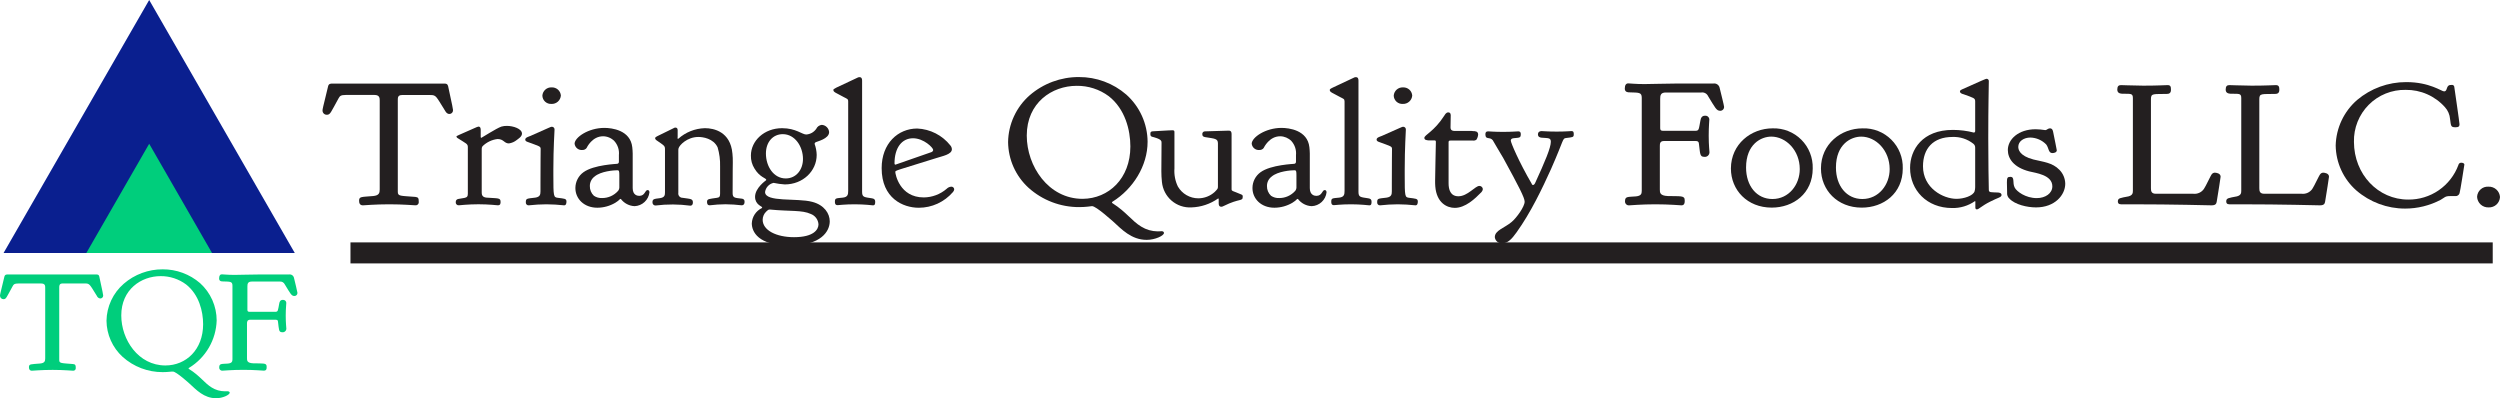
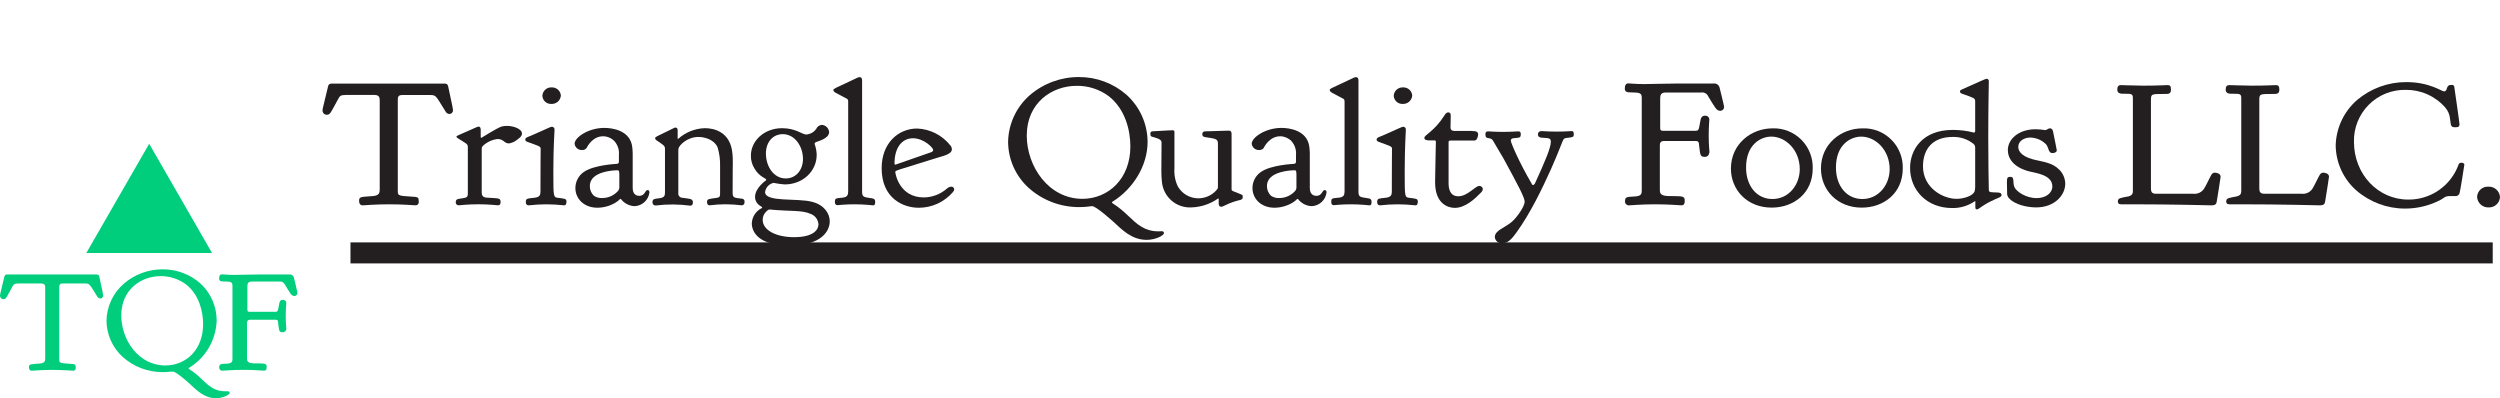
<svg xmlns="http://www.w3.org/2000/svg" width="157" height="25" viewBox="0 0 157 25" fill="none">
  <path d="M24.439 12.83C23.573 12.83 22.841 12.895 22.794 12.895C22.601 12.895 22.551 12.762 22.551 12.608C22.551 12.333 22.685 12.376 23.434 12.311C23.798 12.278 23.846 12.122 23.846 11.903V6.306C23.846 6.152 23.832 5.963 23.519 5.963H21.718C21.391 5.963 21.344 6.031 21.259 6.18C20.761 7.075 20.751 7.207 20.521 7.207C20.487 7.208 20.452 7.201 20.42 7.189C20.388 7.176 20.359 7.157 20.334 7.133C20.309 7.108 20.29 7.079 20.276 7.048C20.262 7.016 20.255 6.981 20.255 6.947V6.934C20.255 6.869 20.255 6.836 20.606 5.414C20.642 5.26 20.761 5.249 20.859 5.249H27.919C28.113 5.249 28.135 5.358 28.161 5.501C28.403 6.628 28.451 6.849 28.451 6.914C28.452 6.945 28.447 6.976 28.436 7.005C28.425 7.035 28.409 7.061 28.387 7.084C28.366 7.107 28.34 7.125 28.312 7.137C28.283 7.15 28.253 7.157 28.221 7.157C28.064 7.157 27.992 7.025 27.942 6.94C27.375 6.035 27.399 5.968 27.025 5.968H25.248C24.992 5.968 24.982 6.122 24.982 6.265V12.046C24.982 12.333 25.137 12.289 26.081 12.365C26.274 12.387 26.297 12.454 26.297 12.676C26.301 12.705 26.298 12.735 26.288 12.763C26.279 12.791 26.263 12.816 26.242 12.837C26.221 12.858 26.196 12.874 26.168 12.883C26.14 12.893 26.11 12.896 26.081 12.893C26.023 12.895 25.322 12.83 24.439 12.83Z" fill="#231F20" />
  <path d="M31.488 7.95C31.602 7.918 31.72 7.903 31.838 7.906C32.223 7.906 32.78 8.082 32.78 8.392V8.403C32.769 8.59 32.55 8.712 32.455 8.79C32.312 8.906 32.141 8.981 31.959 9.007C31.656 9.007 31.643 8.731 31.245 8.731C30.888 8.773 30.555 8.934 30.299 9.187C30.26 9.245 30.243 9.315 30.252 9.385V12.079C30.252 12.2 30.263 12.387 30.555 12.411C31.28 12.465 31.436 12.411 31.436 12.676C31.436 12.762 31.436 12.893 31.267 12.893C31.23 12.893 30.7 12.828 30.046 12.828C29.393 12.828 28.849 12.893 28.813 12.893C28.787 12.895 28.762 12.892 28.738 12.883C28.714 12.875 28.692 12.861 28.674 12.843C28.656 12.826 28.641 12.804 28.632 12.781C28.623 12.757 28.619 12.732 28.62 12.706C28.62 12.441 28.836 12.506 29.163 12.43C29.332 12.396 29.38 12.331 29.38 12.165V9.241C29.38 9.024 29.282 9.024 28.713 8.657C28.69 8.636 28.674 8.609 28.665 8.579C28.665 8.525 28.678 8.547 29.936 7.984C29.97 7.968 30.006 7.956 30.044 7.95C30.176 7.95 30.189 8.071 30.189 8.167V8.601C30.189 8.636 30.202 8.657 30.226 8.657C30.25 8.657 31.165 8.06 31.488 7.95Z" fill="#231F20" />
  <path d="M33.953 9.363C33.953 9.187 33.905 9.198 33.13 8.912C33.07 8.89 32.985 8.855 32.985 8.768C32.985 8.636 33.18 8.59 33.312 8.536C34.569 7.985 34.582 7.961 34.643 7.961H34.654C34.677 7.96 34.7 7.964 34.722 7.972C34.744 7.981 34.763 7.994 34.779 8.011C34.795 8.028 34.808 8.048 34.816 8.07C34.824 8.092 34.827 8.115 34.825 8.139C34.825 8.228 34.751 9.298 34.751 10.644V11.009C34.751 12.355 34.764 12.387 35.03 12.422C35.429 12.476 35.574 12.465 35.574 12.652C35.574 12.741 35.561 12.895 35.429 12.895C35.059 12.855 34.688 12.833 34.316 12.83C33.944 12.832 33.573 12.854 33.204 12.895C33.179 12.897 33.154 12.894 33.131 12.885C33.108 12.876 33.086 12.863 33.069 12.845C33.052 12.827 33.038 12.805 33.03 12.782C33.022 12.758 33.019 12.733 33.022 12.709C33.022 12.454 33.07 12.476 33.615 12.411C33.918 12.366 33.942 12.211 33.942 12.014V11.506C33.942 10.214 33.953 9.574 33.953 9.363ZM34.643 5.488C34.786 5.481 34.927 5.53 35.035 5.624C35.144 5.719 35.211 5.852 35.223 5.996C35.213 6.145 35.145 6.284 35.034 6.383C34.922 6.482 34.776 6.534 34.628 6.526C34.556 6.53 34.485 6.52 34.417 6.496C34.35 6.472 34.288 6.435 34.235 6.387C34.182 6.338 34.139 6.28 34.109 6.215C34.08 6.149 34.063 6.079 34.061 6.007C34.07 5.861 34.137 5.725 34.246 5.628C34.355 5.53 34.497 5.48 34.643 5.488Z" fill="#231F20" />
  <path d="M37.954 8.032C38.415 8.032 39.588 8.165 39.707 9.246C39.72 9.378 39.733 9.511 39.733 9.643V11.814C39.733 12.248 40.023 12.3 40.144 12.3C40.519 12.3 40.495 11.935 40.675 11.935C40.724 11.935 40.785 11.979 40.785 12.079C40.758 12.311 40.65 12.526 40.479 12.685C40.309 12.844 40.087 12.937 39.854 12.947C39.686 12.94 39.521 12.896 39.371 12.817C39.221 12.739 39.091 12.628 38.989 12.493C38.976 12.493 38.976 12.493 38.965 12.493C38.904 12.493 38.941 12.55 38.638 12.736C38.296 12.936 37.908 13.043 37.513 13.045C36.679 13.045 36.134 12.483 36.134 11.81V11.799C36.136 11.606 36.182 11.417 36.271 11.246C36.359 11.075 36.486 10.927 36.643 10.815C37.292 10.342 38.746 10.296 38.77 10.286C38.855 10.264 38.867 10.21 38.867 10.132V9.739C38.883 9.579 38.866 9.418 38.816 9.266C38.766 9.114 38.685 8.974 38.578 8.855C38.391 8.667 38.138 8.56 37.874 8.558C37.186 8.558 36.859 9.252 36.835 9.298C36.804 9.338 36.763 9.37 36.717 9.391C36.67 9.412 36.62 9.422 36.569 9.419C36.452 9.43 36.336 9.395 36.245 9.32C36.155 9.246 36.097 9.139 36.084 9.022C36.093 8.625 36.952 8.032 37.954 8.032ZM38.82 11.983C38.875 11.911 38.901 11.82 38.894 11.729V11.013C38.894 10.748 38.88 10.692 38.772 10.692C38.556 10.692 37.731 10.748 37.333 11.091C37.241 11.16 37.167 11.25 37.117 11.353C37.066 11.457 37.041 11.571 37.043 11.686C37.04 11.799 37.061 11.912 37.105 12.017C37.149 12.122 37.214 12.216 37.296 12.294C37.449 12.398 37.632 12.448 37.816 12.437C38.004 12.438 38.191 12.398 38.362 12.321C38.535 12.244 38.688 12.131 38.813 11.99L38.82 11.983Z" fill="#231F20" />
  <path d="M42.599 8.712C43.057 8.303 43.644 8.069 44.256 8.05H44.28C44.823 8.05 45.875 8.267 45.996 9.639C46.016 9.826 46.024 10.015 46.02 10.203C46.02 10.39 46.009 10.59 46.009 12.112V12.133C46.009 12.444 46.165 12.422 46.589 12.476C46.614 12.477 46.639 12.482 46.661 12.493C46.683 12.503 46.703 12.519 46.719 12.538C46.735 12.556 46.747 12.579 46.754 12.603C46.76 12.626 46.762 12.652 46.758 12.676C46.758 12.863 46.65 12.893 46.576 12.893C46.239 12.853 45.901 12.831 45.561 12.828C45.23 12.83 44.899 12.852 44.57 12.893C44.425 12.893 44.401 12.782 44.401 12.676C44.401 12.476 44.546 12.498 45.029 12.422C45.187 12.398 45.222 12.344 45.222 12.157V10.447C45.233 10.043 45.181 9.64 45.066 9.252C44.8 8.69 44.135 8.601 43.856 8.601C43.155 8.601 42.659 9.12 42.611 9.32C42.601 9.367 42.596 9.415 42.599 9.463V12.112C42.592 12.15 42.594 12.19 42.605 12.227C42.615 12.265 42.634 12.3 42.659 12.329C42.685 12.359 42.716 12.382 42.752 12.398C42.787 12.415 42.826 12.422 42.865 12.422C43.373 12.498 43.514 12.476 43.514 12.719C43.514 12.83 43.464 12.917 43.356 12.917C42.63 12.819 41.895 12.816 41.168 12.906C41.142 12.907 41.116 12.903 41.092 12.893C41.068 12.883 41.046 12.869 41.028 12.85C41.01 12.832 40.996 12.809 40.987 12.785C40.978 12.761 40.974 12.735 40.975 12.709C40.975 12.492 41.071 12.492 41.447 12.444C41.748 12.398 41.761 12.255 41.761 12.068V9.42C41.761 9.155 41.761 9.177 41.216 8.801C41.181 8.768 41.144 8.734 41.144 8.69V8.684C41.144 8.595 41.168 8.606 42.293 8.054C42.328 8.028 42.369 8.013 42.412 8.011C42.523 8.011 42.557 8.087 42.557 8.176V8.61C42.557 8.634 42.547 8.666 42.547 8.677C42.547 8.683 42.549 8.689 42.552 8.694C42.555 8.7 42.559 8.704 42.564 8.708C42.569 8.711 42.575 8.713 42.581 8.714C42.587 8.715 42.593 8.714 42.599 8.712Z" fill="#231F20" />
  <path d="M49.115 8.05C49.981 8.05 50.373 8.447 50.63 8.447C50.754 8.439 50.875 8.403 50.984 8.343C51.092 8.282 51.186 8.197 51.258 8.095C51.289 8.026 51.338 7.966 51.399 7.921C51.461 7.877 51.533 7.849 51.608 7.841C51.726 7.849 51.838 7.898 51.922 7.981C52.007 8.064 52.059 8.175 52.069 8.293C52.069 8.727 51.307 8.877 51.204 8.944C51.19 8.955 51.179 8.969 51.171 8.984C51.163 8.999 51.158 9.016 51.156 9.033C51.237 9.256 51.282 9.491 51.288 9.728C51.288 10.744 50.422 11.582 49.282 11.582C49.046 11.567 48.812 11.534 48.581 11.484C48.444 11.513 48.319 11.584 48.224 11.686C48.128 11.789 48.066 11.918 48.046 12.057C48.046 12.719 50.065 12.422 51.007 12.676C51.768 12.873 52.108 13.414 52.108 13.9C52.108 14.508 51.587 15.42 49.593 15.42C47.6 15.42 47.213 14.536 47.213 14.028C47.221 13.826 47.284 13.631 47.394 13.462C47.505 13.293 47.659 13.157 47.84 13.069C47.847 13.063 47.853 13.057 47.858 13.049C47.862 13.041 47.864 13.032 47.864 13.023C47.864 12.958 47.418 12.858 47.418 12.361C47.418 11.799 48.096 11.334 48.107 11.323C48.111 11.319 48.115 11.315 48.117 11.309C48.119 11.303 48.12 11.297 48.12 11.291C48.12 11.18 47.719 11.148 47.382 10.585C47.228 10.342 47.149 10.057 47.157 9.769C47.157 8.844 47.99 8.05 49.115 8.05ZM49.864 14.895C51.111 14.895 51.401 14.408 51.401 14.087C51.391 13.943 51.34 13.805 51.254 13.689C51.168 13.574 51.051 13.486 50.916 13.436C50.373 13.182 49.617 13.282 48.364 13.16H48.33C48.245 13.16 48.208 13.206 48.124 13.282C48.053 13.348 47.996 13.428 47.956 13.518C47.917 13.607 47.896 13.703 47.895 13.8C47.895 14.463 48.752 14.895 49.864 14.895ZM48.1 9.639C48.1 10.468 48.596 11.206 49.344 11.206C49.994 11.206 50.427 10.666 50.427 9.982C50.427 9.209 49.931 8.425 49.158 8.425C48.546 8.425 48.1 8.912 48.1 9.639Z" fill="#231F20" />
  <path d="M54.822 12.895C54.785 12.895 54.29 12.83 53.684 12.83C53.078 12.83 52.632 12.884 52.602 12.884C52.444 12.884 52.433 12.762 52.433 12.687V12.652C52.433 12.435 52.517 12.454 52.928 12.411C53.242 12.376 53.266 12.211 53.266 11.99V6.371C53.266 6.206 53.193 6.206 52.987 6.096C52.504 5.831 52.338 5.787 52.338 5.661V5.651C52.338 5.562 52.364 5.583 53.827 4.889C53.87 4.861 53.92 4.846 53.972 4.845C54.117 4.845 54.14 4.954 54.14 5.062V12.046C54.14 12.398 54.273 12.376 54.757 12.454C54.902 12.476 54.963 12.532 54.963 12.671C54.963 12.81 54.943 12.895 54.822 12.895Z" fill="#231F20" />
  <path d="M57.603 8.071C58.005 8.089 58.398 8.192 58.757 8.375C59.115 8.558 59.43 8.815 59.681 9.131C59.741 9.198 59.775 9.284 59.778 9.374C59.778 9.706 59.151 9.808 58.8 9.927C56.296 10.711 56.225 10.7 56.225 10.796C56.225 10.928 56.491 12.398 58.012 12.398C58.541 12.394 59.051 12.202 59.452 11.855C59.527 11.779 59.626 11.732 59.733 11.723C59.756 11.72 59.78 11.723 59.803 11.73C59.825 11.737 59.846 11.748 59.864 11.764C59.882 11.779 59.897 11.798 59.907 11.82C59.918 11.841 59.924 11.864 59.925 11.888C59.919 11.955 59.889 12.018 59.841 12.066C59.575 12.373 59.246 12.62 58.877 12.79C58.508 12.959 58.107 13.047 57.701 13.047C56.709 13.047 55.368 12.452 55.368 10.563C55.365 9.009 56.393 8.071 57.603 8.071ZM57.337 8.683C56.636 8.683 56.175 9.28 56.175 10.262C56.175 10.329 56.212 10.34 56.235 10.34C56.259 10.34 58.473 9.552 58.497 9.552C58.525 9.542 58.55 9.524 58.569 9.501C58.588 9.477 58.601 9.449 58.605 9.419C58.605 9.276 58.012 8.683 57.337 8.683Z" fill="#231F20" />
  <path d="M67.771 13.006C66.598 13.01 65.465 12.578 64.591 11.792C64.192 11.428 63.872 10.985 63.651 10.492C63.431 9.998 63.314 9.464 63.308 8.922C63.316 8.365 63.441 7.815 63.675 7.309C63.908 6.803 64.245 6.352 64.663 5.985C65.523 5.241 66.622 4.833 67.758 4.839C68.85 4.834 69.907 5.225 70.734 5.942C71.15 6.314 71.484 6.77 71.714 7.279C71.944 7.789 72.065 8.341 72.069 8.901C72.069 10.42 71.151 11.868 69.868 12.665C69.857 12.665 69.833 12.687 69.833 12.719C69.833 12.752 69.844 12.752 69.868 12.763C70.751 13.327 71.065 13.868 71.671 14.232C71.98 14.424 72.335 14.527 72.699 14.53C72.855 14.53 72.904 14.519 72.952 14.519C73.036 14.519 73.097 14.562 73.097 14.63C73.097 14.806 72.528 15.064 72.015 15.064C71.047 15.064 70.431 14.391 69.898 13.905C69.885 13.905 68.846 12.945 68.58 12.945C68.483 12.952 68.206 13.006 67.771 13.006ZM70.987 9.198C70.987 8.171 70.66 6.847 69.632 6.042C69.048 5.609 68.339 5.38 67.613 5.39C66.065 5.39 64.481 6.45 64.481 8.514C64.481 10.433 65.836 12.487 67.987 12.487C69.621 12.476 70.987 11.217 70.987 9.198Z" fill="#231F20" />
  <path d="M74.82 13.025C74.365 13.05 73.918 12.897 73.573 12.599C73.228 12.301 73.012 11.88 72.969 11.425C72.945 11.202 72.933 10.977 72.933 10.752C72.933 10.398 72.945 9.152 72.945 8.974C72.945 8.874 72.945 8.777 72.619 8.666C72.402 8.577 72.244 8.623 72.244 8.434V8.401C72.244 8.323 72.257 8.258 72.376 8.247C73.38 8.191 73.515 8.18 73.634 8.18C73.753 8.18 73.755 8.236 73.755 8.312V10.579C73.726 10.97 73.801 11.361 73.971 11.714C74.102 11.939 74.289 12.126 74.513 12.255C74.738 12.385 74.993 12.454 75.252 12.454C75.632 12.454 75.999 12.313 76.281 12.057C76.462 11.868 76.486 11.857 76.486 11.725V9.009C76.486 8.701 76.304 8.712 75.688 8.612C75.566 8.59 75.506 8.547 75.506 8.436C75.502 8.412 75.503 8.387 75.51 8.364C75.517 8.341 75.529 8.319 75.545 8.302C75.561 8.284 75.581 8.27 75.604 8.26C75.626 8.251 75.65 8.248 75.675 8.249C76.861 8.214 77.006 8.204 77.164 8.204C77.322 8.204 77.343 8.314 77.343 8.421V11.879C77.343 12.014 77.417 11.979 77.949 12.211C78.034 12.244 78.044 12.278 78.044 12.344C78.044 12.676 77.876 12.422 76.837 12.941C76.797 12.966 76.75 12.981 76.703 12.984C76.558 12.984 76.534 12.873 76.534 12.767V12.508C76.534 12.465 76.51 12.465 76.497 12.465C76.004 12.812 75.421 13.007 74.82 13.025Z" fill="#231F20" />
  <path d="M80.477 8.032C80.938 8.032 82.111 8.165 82.23 9.246C82.243 9.378 82.256 9.511 82.256 9.643V11.814C82.256 12.248 82.546 12.3 82.667 12.3C83.042 12.3 83.018 11.935 83.198 11.935C83.247 11.935 83.308 11.979 83.308 12.079C83.281 12.311 83.172 12.527 83.001 12.686C82.83 12.845 82.608 12.938 82.375 12.947C82.206 12.94 82.041 12.896 81.892 12.817C81.742 12.739 81.612 12.628 81.509 12.493C81.496 12.493 81.496 12.493 81.486 12.493C81.425 12.493 81.46 12.55 81.159 12.736C80.817 12.936 80.429 13.043 80.033 13.045C79.2 13.045 78.655 12.483 78.655 11.81V11.799C78.656 11.606 78.703 11.417 78.791 11.246C78.88 11.075 79.007 10.927 79.163 10.815C79.813 10.342 81.267 10.296 81.291 10.286C81.375 10.264 81.388 10.21 81.388 10.132V9.739C81.404 9.579 81.386 9.418 81.336 9.266C81.286 9.114 81.205 8.974 81.098 8.855C80.912 8.668 80.66 8.561 80.397 8.558C79.707 8.558 79.382 9.252 79.356 9.298C79.325 9.338 79.284 9.37 79.238 9.391C79.191 9.413 79.141 9.422 79.09 9.419C78.973 9.43 78.857 9.395 78.767 9.32C78.677 9.246 78.619 9.139 78.607 9.022C78.616 8.625 79.475 8.032 80.477 8.032ZM81.343 11.983C81.397 11.911 81.424 11.82 81.416 11.729V11.013C81.416 10.748 81.403 10.692 81.295 10.692C81.079 10.692 80.254 10.748 79.856 11.091C79.764 11.16 79.69 11.25 79.639 11.353C79.589 11.457 79.564 11.571 79.566 11.686C79.563 11.799 79.584 11.912 79.628 12.017C79.672 12.122 79.737 12.216 79.819 12.294C79.972 12.398 80.154 12.448 80.339 12.437C80.527 12.438 80.713 12.398 80.885 12.321C81.057 12.244 81.211 12.131 81.336 11.99L81.343 11.983Z" fill="#231F20" />
  <path d="M85.991 12.895C85.955 12.895 85.459 12.83 84.855 12.83C84.251 12.83 83.803 12.884 83.773 12.884C83.615 12.884 83.604 12.762 83.604 12.687V12.652C83.604 12.435 83.689 12.454 84.1 12.411C84.414 12.376 84.438 12.211 84.438 11.99V6.371C84.438 6.206 84.366 6.206 84.16 6.096C83.676 5.831 83.511 5.787 83.511 5.661V5.651C83.511 5.562 83.535 5.583 84.998 4.889C85.041 4.861 85.092 4.846 85.143 4.845C85.288 4.845 85.312 4.954 85.312 5.062V12.046C85.312 12.398 85.444 12.376 85.929 12.454C86.074 12.476 86.134 12.532 86.134 12.671C86.134 12.81 86.113 12.895 85.991 12.895Z" fill="#231F20" />
  <path d="M87.418 9.363C87.418 9.187 87.37 9.198 86.595 8.912C86.535 8.89 86.45 8.855 86.45 8.768C86.45 8.636 86.643 8.59 86.777 8.536C88.034 7.985 88.047 7.961 88.108 7.961H88.119C88.142 7.96 88.165 7.964 88.186 7.973C88.208 7.982 88.227 7.995 88.243 8.012C88.259 8.029 88.271 8.049 88.279 8.07C88.287 8.092 88.29 8.116 88.288 8.139C88.288 8.228 88.216 9.298 88.216 10.644V11.009C88.216 12.354 88.227 12.387 88.493 12.422C88.894 12.476 89.039 12.465 89.039 12.652C89.039 12.741 89.026 12.895 88.894 12.895C88.524 12.855 88.153 12.833 87.781 12.83C87.41 12.832 87.038 12.854 86.669 12.895C86.644 12.897 86.619 12.894 86.596 12.885C86.573 12.876 86.552 12.863 86.534 12.845C86.517 12.827 86.504 12.805 86.496 12.782C86.487 12.758 86.484 12.733 86.487 12.708C86.487 12.454 86.535 12.476 87.08 12.411C87.381 12.365 87.407 12.211 87.407 12.014V11.506C87.407 10.214 87.418 9.574 87.418 9.363ZM88.108 5.488C88.252 5.481 88.392 5.53 88.501 5.624C88.609 5.719 88.676 5.852 88.688 5.996C88.678 6.145 88.61 6.283 88.499 6.382C88.389 6.481 88.243 6.533 88.095 6.526C88.024 6.53 87.952 6.52 87.884 6.496C87.817 6.472 87.754 6.435 87.701 6.387C87.648 6.338 87.606 6.28 87.575 6.215C87.545 6.149 87.528 6.079 87.526 6.007C87.536 5.861 87.603 5.725 87.711 5.628C87.82 5.531 87.963 5.481 88.108 5.488Z" fill="#231F20" />
  <path d="M89.45 8.658C89.45 8.469 90.054 8.271 90.707 7.255C90.742 7.201 90.816 7.058 90.948 7.058C91.021 7.058 91.106 7.09 91.106 7.233C91.106 7.377 91.093 7.852 91.093 8.006C91.093 8.16 91.19 8.223 91.335 8.223H92.417C92.454 8.223 92.478 8.234 92.514 8.234C92.623 8.234 92.828 8.234 92.828 8.451C92.819 8.566 92.781 8.677 92.718 8.773C92.656 8.818 92.578 8.838 92.501 8.827H91.093C91.008 8.827 90.971 8.849 90.971 8.927C90.971 10.991 90.971 11.245 90.971 11.51C90.971 11.896 91.08 12.326 91.588 12.326C92.168 12.326 92.64 11.675 92.906 11.675C92.96 11.675 93.013 11.695 93.053 11.732C93.093 11.768 93.118 11.819 93.123 11.873C93.116 11.943 93.087 12.01 93.038 12.062C92.616 12.496 92.023 13.054 91.359 13.054C90.874 13.054 90.22 12.745 90.136 11.708C90.125 11.586 90.125 11.475 90.125 11.354C90.125 10.87 90.173 9.159 90.173 8.916C90.173 8.859 90.162 8.816 90.088 8.816H89.701C89.582 8.801 89.45 8.79 89.45 8.658Z" fill="#231F20" />
  <path d="M93.874 14.894C93.874 14.46 94.49 14.319 94.938 13.933C95.252 13.668 95.748 12.973 95.748 12.665C95.748 12.422 95.397 11.736 94.406 9.927C94.189 9.552 93.757 8.842 93.742 8.801C93.547 8.568 93.283 8.801 93.283 8.436C93.283 8.325 93.317 8.249 93.451 8.249C93.536 8.249 93.826 8.282 94.393 8.282C94.96 8.282 95.259 8.249 95.35 8.249C95.482 8.249 95.505 8.336 95.505 8.425C95.505 8.668 95.421 8.642 95.06 8.679C94.975 8.69 94.878 8.712 94.878 8.833C94.878 8.955 95.373 10.136 96.196 11.549C96.198 11.569 96.209 11.587 96.225 11.6C96.24 11.612 96.26 11.618 96.28 11.616C96.352 11.616 96.378 11.527 96.401 11.506C97.029 10.136 97.393 9.276 97.393 8.901C97.393 8.636 97.211 8.683 96.813 8.647C96.702 8.636 96.583 8.601 96.583 8.429C96.583 8.308 96.668 8.232 96.813 8.232C96.897 8.232 97.187 8.264 97.754 8.264H97.767C98.323 8.264 98.602 8.232 98.687 8.232C98.832 8.232 98.832 8.33 98.832 8.449C98.832 8.627 98.747 8.616 98.36 8.666C98.105 8.699 98.252 8.699 97.403 10.62C96.86 11.823 96.122 13.368 95.239 14.593C94.947 15.003 94.694 15.279 94.343 15.279C94.23 15.289 94.118 15.255 94.03 15.183C93.942 15.111 93.886 15.007 93.874 14.894Z" fill="#231F20" />
-   <path d="M107.307 8.525C107.307 9.155 107.355 9.463 107.355 9.563C107.355 9.604 107.346 9.645 107.329 9.683C107.312 9.72 107.287 9.754 107.256 9.781C107.225 9.808 107.189 9.828 107.149 9.84C107.11 9.852 107.069 9.855 107.028 9.849C106.738 9.849 106.775 9.65 106.69 9.009C106.677 8.89 106.617 8.855 106.474 8.855H104.504C104.251 8.855 104.238 9.009 104.238 9.166V11.903C104.238 12.09 104.238 12.29 104.734 12.311C105.519 12.333 105.799 12.266 105.799 12.565V12.665C105.799 12.784 105.749 12.895 105.593 12.895C105.532 12.895 104.831 12.83 103.959 12.83C103.087 12.83 102.377 12.895 102.327 12.895C102.292 12.9 102.255 12.898 102.221 12.887C102.187 12.877 102.155 12.858 102.129 12.834C102.102 12.81 102.081 12.78 102.068 12.746C102.054 12.713 102.048 12.677 102.05 12.641C102.05 12.322 102.219 12.376 102.738 12.333C103.052 12.3 103.102 12.179 103.102 11.99V6.139C103.102 5.788 102.92 5.82 102.316 5.799C102.256 5.799 102.037 5.799 102.037 5.566C102.037 5.334 102.122 5.236 102.254 5.236C102.386 5.236 102.665 5.28 103.269 5.28C103.727 5.28 104.567 5.247 105.216 5.247H107.584C107.629 5.238 107.676 5.238 107.721 5.247C107.766 5.256 107.809 5.274 107.847 5.299C107.885 5.325 107.918 5.358 107.943 5.396C107.969 5.435 107.986 5.478 107.995 5.523C108.067 5.82 108.272 6.637 108.272 6.704C108.274 6.737 108.269 6.77 108.258 6.801C108.246 6.831 108.229 6.86 108.206 6.884C108.183 6.907 108.156 6.926 108.126 6.939C108.095 6.952 108.063 6.958 108.03 6.958C107.79 6.958 107.716 6.769 107.27 6.042C107.233 5.961 107.171 5.894 107.093 5.852C107.015 5.81 106.925 5.795 106.837 5.809H104.61C104.284 5.809 104.26 5.996 104.26 6.207V8.05C104.26 8.161 104.297 8.215 104.442 8.215H106.461C106.714 8.215 106.677 8.117 106.788 7.564C106.811 7.42 106.872 7.266 107.078 7.266C107.111 7.263 107.144 7.267 107.175 7.277C107.207 7.287 107.236 7.304 107.261 7.325C107.286 7.347 107.306 7.373 107.321 7.403C107.336 7.433 107.344 7.465 107.346 7.498C107.346 7.609 107.307 7.907 107.307 8.525Z" fill="#231F20" />
+   <path d="M107.307 8.525C107.307 9.155 107.355 9.463 107.355 9.563C107.312 9.72 107.287 9.754 107.256 9.781C107.225 9.808 107.189 9.828 107.149 9.84C107.11 9.852 107.069 9.855 107.028 9.849C106.738 9.849 106.775 9.65 106.69 9.009C106.677 8.89 106.617 8.855 106.474 8.855H104.504C104.251 8.855 104.238 9.009 104.238 9.166V11.903C104.238 12.09 104.238 12.29 104.734 12.311C105.519 12.333 105.799 12.266 105.799 12.565V12.665C105.799 12.784 105.749 12.895 105.593 12.895C105.532 12.895 104.831 12.83 103.959 12.83C103.087 12.83 102.377 12.895 102.327 12.895C102.292 12.9 102.255 12.898 102.221 12.887C102.187 12.877 102.155 12.858 102.129 12.834C102.102 12.81 102.081 12.78 102.068 12.746C102.054 12.713 102.048 12.677 102.05 12.641C102.05 12.322 102.219 12.376 102.738 12.333C103.052 12.3 103.102 12.179 103.102 11.99V6.139C103.102 5.788 102.92 5.82 102.316 5.799C102.256 5.799 102.037 5.799 102.037 5.566C102.037 5.334 102.122 5.236 102.254 5.236C102.386 5.236 102.665 5.28 103.269 5.28C103.727 5.28 104.567 5.247 105.216 5.247H107.584C107.629 5.238 107.676 5.238 107.721 5.247C107.766 5.256 107.809 5.274 107.847 5.299C107.885 5.325 107.918 5.358 107.943 5.396C107.969 5.435 107.986 5.478 107.995 5.523C108.067 5.82 108.272 6.637 108.272 6.704C108.274 6.737 108.269 6.77 108.258 6.801C108.246 6.831 108.229 6.86 108.206 6.884C108.183 6.907 108.156 6.926 108.126 6.939C108.095 6.952 108.063 6.958 108.03 6.958C107.79 6.958 107.716 6.769 107.27 6.042C107.233 5.961 107.171 5.894 107.093 5.852C107.015 5.81 106.925 5.795 106.837 5.809H104.61C104.284 5.809 104.26 5.996 104.26 6.207V8.05C104.26 8.161 104.297 8.215 104.442 8.215H106.461C106.714 8.215 106.677 8.117 106.788 7.564C106.811 7.42 106.872 7.266 107.078 7.266C107.111 7.263 107.144 7.267 107.175 7.277C107.207 7.287 107.236 7.304 107.261 7.325C107.286 7.347 107.306 7.373 107.321 7.403C107.336 7.433 107.344 7.465 107.346 7.498C107.346 7.609 107.307 7.907 107.307 8.525Z" fill="#231F20" />
  <path d="M111.322 8.06C111.655 8.05 111.986 8.107 112.296 8.23C112.606 8.353 112.887 8.537 113.123 8.773C113.359 9.009 113.544 9.291 113.667 9.602C113.79 9.912 113.849 10.245 113.839 10.579C113.839 12.157 112.618 13.038 111.263 13.038C109.729 13.038 108.701 11.935 108.701 10.579C108.709 9.044 109.967 8.06 111.322 8.06ZM113.025 10.622C113.025 9.441 112.159 8.579 111.235 8.579C110.607 8.579 109.653 9.044 109.653 10.522C109.653 11.671 110.317 12.498 111.309 12.498C112.337 12.498 113.025 11.603 113.025 10.622Z" fill="#231F20" />
  <path d="M116.966 8.061C117.3 8.048 117.632 8.105 117.944 8.227C118.255 8.349 118.537 8.534 118.774 8.77C119.011 9.006 119.198 9.288 119.321 9.599C119.445 9.911 119.504 10.244 119.494 10.579C119.494 12.157 118.273 13.039 116.918 13.039C115.384 13.039 114.356 11.936 114.356 10.579C114.356 9.044 115.613 8.061 116.966 8.061ZM118.671 10.622C118.671 9.441 117.806 8.58 116.881 8.58C116.254 8.58 115.297 9.044 115.297 10.523C115.297 11.671 115.964 12.498 116.955 12.498C117.983 12.498 118.671 11.604 118.671 10.622Z" fill="#231F20" />
  <path d="M123.954 8.325C124.015 8.325 124.041 8.282 124.041 8.228V6.372C124.041 6.154 123.954 6.154 123.314 5.92C123.229 5.898 123.084 5.853 123.084 5.742C123.084 5.677 123.158 5.644 123.195 5.623C124.476 5.047 124.71 4.947 124.753 4.947C124.773 4.946 124.793 4.95 124.812 4.957C124.831 4.965 124.848 4.977 124.862 4.992C124.876 5.006 124.886 5.024 124.892 5.044C124.899 5.063 124.9 5.084 124.898 5.104C124.898 5.466 124.863 6.539 124.863 8.679C124.863 9.765 124.887 11.825 124.898 11.936C124.911 12.101 125.032 12.068 125.467 12.09C125.467 12.09 125.697 12.09 125.697 12.244C125.697 12.398 125.467 12.409 124.982 12.663C124.426 12.941 124.27 13.149 124.149 13.149C124.112 13.149 124.052 13.138 124.052 13.038V12.665C124.052 12.641 124.041 12.63 124.028 12.63C123.606 12.925 123.102 13.077 122.589 13.064C121.004 13.064 119.953 11.938 119.953 10.546C119.953 9.398 120.727 8.158 122.638 8.158H122.649C123.09 8.159 123.528 8.215 123.954 8.325ZM120.764 10.446C120.764 11.814 122.032 12.487 122.868 12.487C123.327 12.487 123.907 12.3 124.004 12.014C124.028 11.931 124.04 11.846 124.041 11.76V9.287C124.045 9.236 124.036 9.185 124.015 9.139C123.994 9.092 123.961 9.052 123.92 9.022C123.55 8.732 123.09 8.583 122.621 8.601C121.392 8.601 120.764 9.335 120.764 10.446Z" fill="#231F20" />
  <path d="M127.837 8.117C128.039 8.12 128.241 8.138 128.441 8.171C128.549 8.171 128.599 8.061 128.744 8.061C128.889 8.061 128.925 8.215 128.936 8.278C129.01 8.664 129.166 9.391 129.166 9.437C129.166 9.58 128.984 9.613 128.889 9.613C128.633 9.613 128.672 9.294 128.501 9.072C128.24 8.803 127.884 8.648 127.51 8.638C127.099 8.638 126.748 8.868 126.748 9.222C126.748 9.376 126.809 9.784 127.703 10.017C128.319 10.171 128.889 10.205 129.335 10.668C129.562 10.9 129.692 11.211 129.698 11.536C129.698 12.242 129.049 13.025 127.861 13.025C127.304 13.025 126.543 12.85 126.192 12.474C126.139 12.428 126.099 12.37 126.074 12.304C126.048 12.239 126.039 12.168 126.047 12.098C126.047 11.801 126.034 11.59 126.034 11.447C126.034 11.161 126.071 11.106 126.25 11.106C126.553 11.106 126.359 11.48 126.528 11.79C126.649 12.022 127.205 12.441 127.906 12.441C128.452 12.441 128.887 12.144 128.887 11.701C128.887 10.974 127.822 10.863 127.434 10.763C126.456 10.509 126.092 9.958 126.092 9.417C126.095 8.757 126.748 8.117 127.837 8.117Z" fill="#231F20" />
  <path d="M136.13 5.345C136.323 5.345 136.336 5.466 136.336 5.644C136.336 5.861 136.202 5.898 136.07 5.898C135.247 5.92 135.079 5.842 135.079 6.217V11.814C135.079 12.001 135.102 12.168 135.392 12.168H137.738C137.866 12.182 137.995 12.162 138.112 12.109C138.229 12.057 138.329 11.973 138.403 11.868C138.524 11.703 138.836 11 138.909 10.93C138.932 10.904 138.959 10.882 138.991 10.867C139.022 10.852 139.056 10.844 139.091 10.844C139.165 10.844 139.455 10.876 139.455 11.098C139.455 11.152 139.297 12.133 139.212 12.652C139.188 12.774 139.165 12.895 138.885 12.895C138.717 12.895 136.552 12.83 133.845 12.83H133.196C133.038 12.83 133.001 12.741 133.001 12.652C133.001 12.435 133.146 12.435 133.668 12.333C133.932 12.265 133.945 12.116 133.945 11.979V6.152C133.945 5.842 133.787 5.898 133.267 5.887C133.111 5.874 132.966 5.831 132.966 5.623C132.966 5.414 133.051 5.345 133.196 5.345C133.341 5.345 133.739 5.369 134.574 5.379H134.659C135.527 5.379 135.975 5.345 136.13 5.345Z" fill="#231F20" />
  <path d="M142.926 5.345C143.119 5.345 143.142 5.466 143.142 5.644C143.142 5.861 143.008 5.898 142.876 5.898C142.054 5.92 141.885 5.842 141.885 6.217V11.814C141.885 12.001 141.909 12.168 142.199 12.168H144.545C144.672 12.182 144.801 12.162 144.918 12.109C145.035 12.057 145.135 11.973 145.209 11.868C145.33 11.703 145.642 11 145.718 10.93C145.74 10.904 145.767 10.882 145.798 10.867C145.829 10.852 145.863 10.844 145.897 10.844C145.971 10.844 146.261 10.876 146.261 11.098C146.261 11.152 146.103 12.133 146.019 12.652C145.995 12.774 145.971 12.895 145.692 12.895C145.523 12.895 143.359 12.83 140.651 12.83H140.002C139.844 12.83 139.807 12.741 139.807 12.652C139.807 12.435 139.952 12.435 140.474 12.333C140.74 12.265 140.751 12.116 140.751 11.979V6.152C140.751 5.842 140.595 5.898 140.074 5.887C139.918 5.874 139.773 5.831 139.773 5.623C139.773 5.414 139.857 5.345 140.002 5.345C140.147 5.345 140.545 5.369 141.381 5.379H141.465C142.333 5.379 142.781 5.345 142.926 5.345Z" fill="#231F20" />
  <path d="M151.232 12.533C151.917 12.542 152.588 12.338 153.153 11.949C153.718 11.561 154.15 11.006 154.388 10.362C154.395 10.319 154.418 10.281 154.451 10.255C154.485 10.229 154.527 10.216 154.57 10.218C154.654 10.218 154.762 10.251 154.762 10.34C154.762 10.34 154.496 12.061 154.459 12.137C154.442 12.193 154.406 12.241 154.357 12.273C154.309 12.306 154.251 12.321 154.193 12.315H153.842C153.552 12.315 153.529 12.402 153.275 12.548C152.585 12.911 151.817 13.1 151.038 13.099C149.915 13.099 148.83 12.696 147.979 11.961C147.578 11.608 147.256 11.175 147.032 10.688C146.808 10.202 146.689 9.675 146.681 9.139C146.694 8.595 146.82 8.06 147.052 7.567C147.283 7.075 147.615 6.637 148.025 6.28C148.888 5.552 149.979 5.154 151.107 5.156H151.12C152.583 5.156 153.332 5.74 153.49 5.74C153.706 5.74 153.611 5.399 153.84 5.342C153.877 5.342 153.948 5.332 153.972 5.332C153.991 5.329 154.011 5.33 154.03 5.336C154.048 5.341 154.066 5.35 154.081 5.363C154.095 5.375 154.108 5.391 154.116 5.408C154.125 5.425 154.129 5.445 154.13 5.464C154.13 5.475 154.457 7.694 154.457 7.804C154.457 7.915 154.42 7.993 154.215 7.993C153.901 7.993 153.925 7.915 153.864 7.474C153.843 7.197 153.729 6.935 153.542 6.73C153.232 6.382 152.851 6.105 152.425 5.918C152 5.731 151.539 5.637 151.074 5.644C150.645 5.635 150.218 5.714 149.819 5.875C149.42 6.036 149.058 6.277 148.755 6.582C148.452 6.887 148.213 7.251 148.054 7.651C147.894 8.052 147.818 8.48 147.828 8.911C147.834 10.952 149.345 12.533 151.232 12.533Z" fill="#231F20" />
  <path d="M157 12.374C156.991 12.555 156.911 12.725 156.777 12.848C156.643 12.97 156.466 13.033 156.286 13.025C156.102 13.033 155.923 12.968 155.787 12.844C155.652 12.72 155.57 12.547 155.561 12.363C155.564 12.274 155.586 12.186 155.624 12.105C155.662 12.025 155.716 11.952 155.782 11.893C155.849 11.833 155.926 11.787 156.01 11.758C156.095 11.729 156.184 11.717 156.273 11.723C156.455 11.714 156.633 11.778 156.769 11.899C156.905 12.021 156.988 12.191 157 12.374Z" fill="#231F20" />
  <path d="M3.307 23.229C2.619 23.229 2.045 23.281 2.008 23.281C1.857 23.281 1.818 23.174 1.818 23.064C1.818 22.846 1.924 22.881 2.515 22.829C2.803 22.803 2.839 22.679 2.839 22.506V18.075C2.839 17.951 2.839 17.803 2.582 17.803H1.156C0.898 17.803 0.859 17.855 0.792 17.977C0.4 18.685 0.392 18.789 0.216 18.789C0.159 18.789 0.104 18.766 0.063 18.725C0.023 18.685 0 18.63 0 18.572C0 18.52 0 18.494 0.277 17.367C0.305 17.245 0.4 17.237 0.478 17.237H6.06C6.214 17.237 6.231 17.324 6.25 17.436C6.443 18.327 6.48 18.502 6.48 18.555C6.481 18.579 6.477 18.604 6.468 18.627C6.459 18.65 6.446 18.671 6.429 18.689C6.412 18.706 6.392 18.721 6.369 18.73C6.347 18.74 6.322 18.745 6.298 18.746C6.25 18.74 6.205 18.722 6.167 18.693C6.129 18.664 6.099 18.625 6.082 18.581C5.627 17.855 5.638 17.801 5.341 17.801H3.937C3.735 17.801 3.72 17.923 3.72 18.038V22.608C3.72 22.825 3.844 22.801 4.586 22.862C4.738 22.879 4.757 22.931 4.757 23.105C4.76 23.128 4.758 23.151 4.752 23.173C4.745 23.195 4.733 23.215 4.718 23.232C4.702 23.248 4.683 23.262 4.662 23.27C4.64 23.279 4.618 23.282 4.595 23.281C4.558 23.283 4.004 23.229 3.307 23.229Z" fill="#00CE7C" />
  <path d="M10.215 23.37C9.287 23.373 8.391 23.032 7.7 22.41C7.385 22.122 7.132 21.772 6.958 21.382C6.784 20.992 6.692 20.569 6.688 20.142C6.695 19.7 6.796 19.266 6.982 18.866C7.168 18.466 7.437 18.11 7.77 17.821C8.449 17.232 9.318 16.91 10.215 16.914C11.078 16.909 11.913 17.217 12.566 17.782C12.893 18.078 13.155 18.439 13.334 18.842C13.513 19.246 13.606 19.683 13.607 20.124C13.588 20.726 13.42 21.312 13.117 21.832C12.815 22.351 12.388 22.787 11.875 23.099C11.864 23.099 11.845 23.116 11.845 23.142C11.845 23.168 11.845 23.168 11.875 23.177C12.572 23.611 12.821 24.045 13.299 24.338C13.543 24.49 13.824 24.571 14.111 24.573C14.234 24.573 14.273 24.573 14.312 24.573C14.351 24.573 14.427 24.607 14.427 24.659C14.427 24.8 13.977 25.009 13.576 25.009C12.81 25.009 12.323 24.477 11.903 24.093C11.903 24.093 11.072 23.335 10.862 23.335C10.778 23.326 10.559 23.37 10.215 23.37ZM12.756 20.361C12.756 19.549 12.498 18.503 11.687 17.864C11.226 17.52 10.665 17.337 10.09 17.341C8.867 17.341 7.616 18.179 7.616 19.81C7.616 21.329 8.685 22.951 10.386 22.951C11.687 22.951 12.756 21.957 12.756 20.361Z" fill="#00CE7C" />
  <path d="M17.944 19.827C17.944 20.324 17.983 20.569 17.983 20.647C17.981 20.679 17.973 20.71 17.959 20.738C17.945 20.767 17.925 20.792 17.901 20.812C17.877 20.832 17.849 20.848 17.818 20.857C17.788 20.866 17.756 20.868 17.725 20.864C17.496 20.864 17.524 20.706 17.457 20.2C17.457 20.105 17.4 20.078 17.286 20.078H15.727C15.526 20.078 15.511 20.2 15.511 20.322V22.492C15.511 22.64 15.511 22.799 15.903 22.816C16.524 22.833 16.745 22.781 16.745 23.016V23.094C16.745 23.189 16.706 23.278 16.58 23.278C16.532 23.278 15.979 23.226 15.282 23.226C14.585 23.226 14.031 23.278 13.983 23.278C13.955 23.282 13.927 23.279 13.9 23.27C13.873 23.262 13.848 23.247 13.828 23.228C13.807 23.209 13.791 23.185 13.78 23.159C13.77 23.133 13.765 23.105 13.767 23.076C13.767 22.825 13.899 22.859 14.31 22.833C14.559 22.807 14.598 22.709 14.598 22.562V17.942C14.598 17.664 14.455 17.69 13.977 17.673C13.929 17.673 13.76 17.673 13.76 17.488C13.76 17.304 13.827 17.228 13.933 17.228C14.039 17.228 14.258 17.263 14.736 17.263C15.098 17.263 15.766 17.237 16.284 17.237H18.147C18.218 17.225 18.29 17.24 18.349 17.281C18.408 17.322 18.449 17.384 18.463 17.454C18.519 17.69 18.679 18.335 18.679 18.387C18.681 18.413 18.678 18.439 18.669 18.464C18.66 18.489 18.646 18.511 18.628 18.53C18.61 18.549 18.589 18.564 18.565 18.574C18.541 18.584 18.515 18.59 18.489 18.589C18.299 18.589 18.24 18.439 17.887 17.864C17.858 17.802 17.81 17.75 17.75 17.717C17.689 17.684 17.62 17.672 17.552 17.682H15.814C15.556 17.682 15.537 17.829 15.537 17.994V19.453C15.537 19.54 15.565 19.583 15.68 19.583H17.275C17.476 19.583 17.448 19.505 17.535 19.069C17.552 18.954 17.599 18.832 17.764 18.832C17.79 18.829 17.817 18.832 17.843 18.84C17.868 18.847 17.892 18.86 17.912 18.878C17.932 18.895 17.949 18.916 17.961 18.94C17.972 18.964 17.979 18.99 17.98 19.017C17.983 19.104 17.944 19.338 17.944 19.827Z" fill="#00CE7C" />
-   <path d="M9.369 15.889H0.223L4.796 7.943L9.369 0L13.94 7.943L18.513 15.889H9.369Z" fill="#0A1F8F" />
  <path d="M9.369 15.889H5.421L7.395 12.459L9.369 9.029L11.343 12.459L13.316 15.889H9.369Z" fill="#00CE7C" />
  <path d="M22.01 15.882H156.543" stroke="#231F20" stroke-width="1.32" stroke-miterlimit="10" />
</svg>